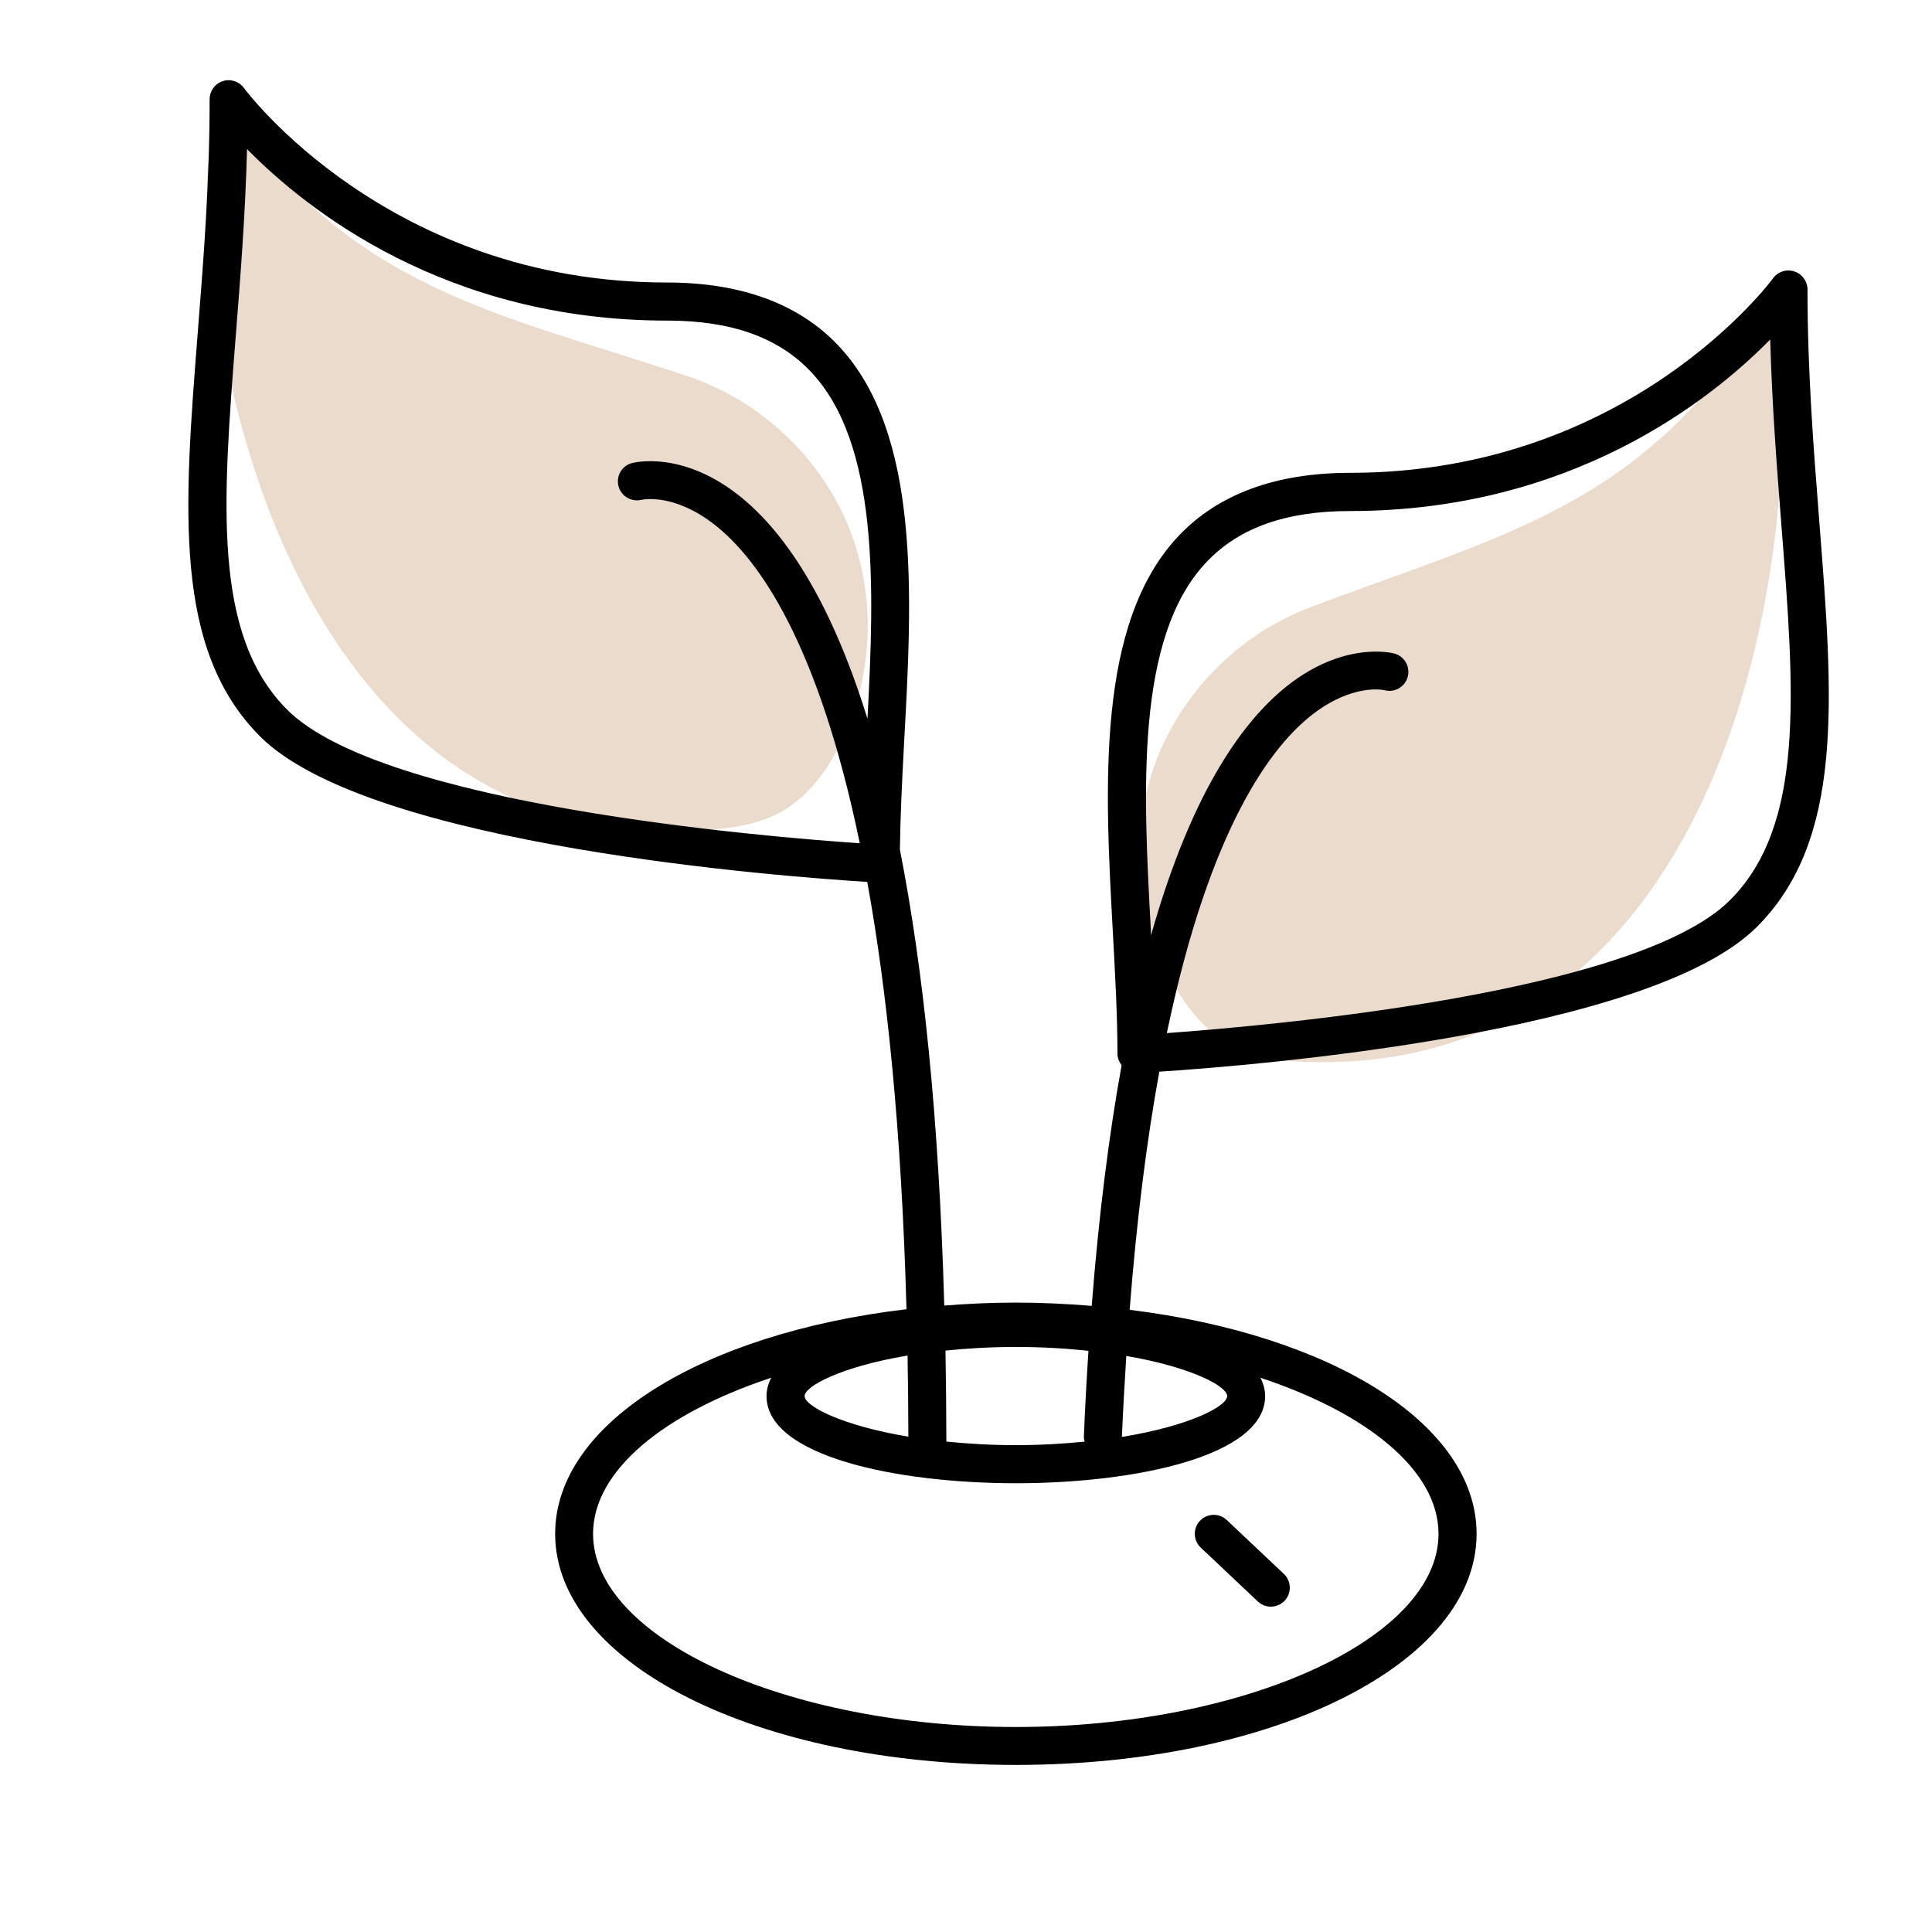
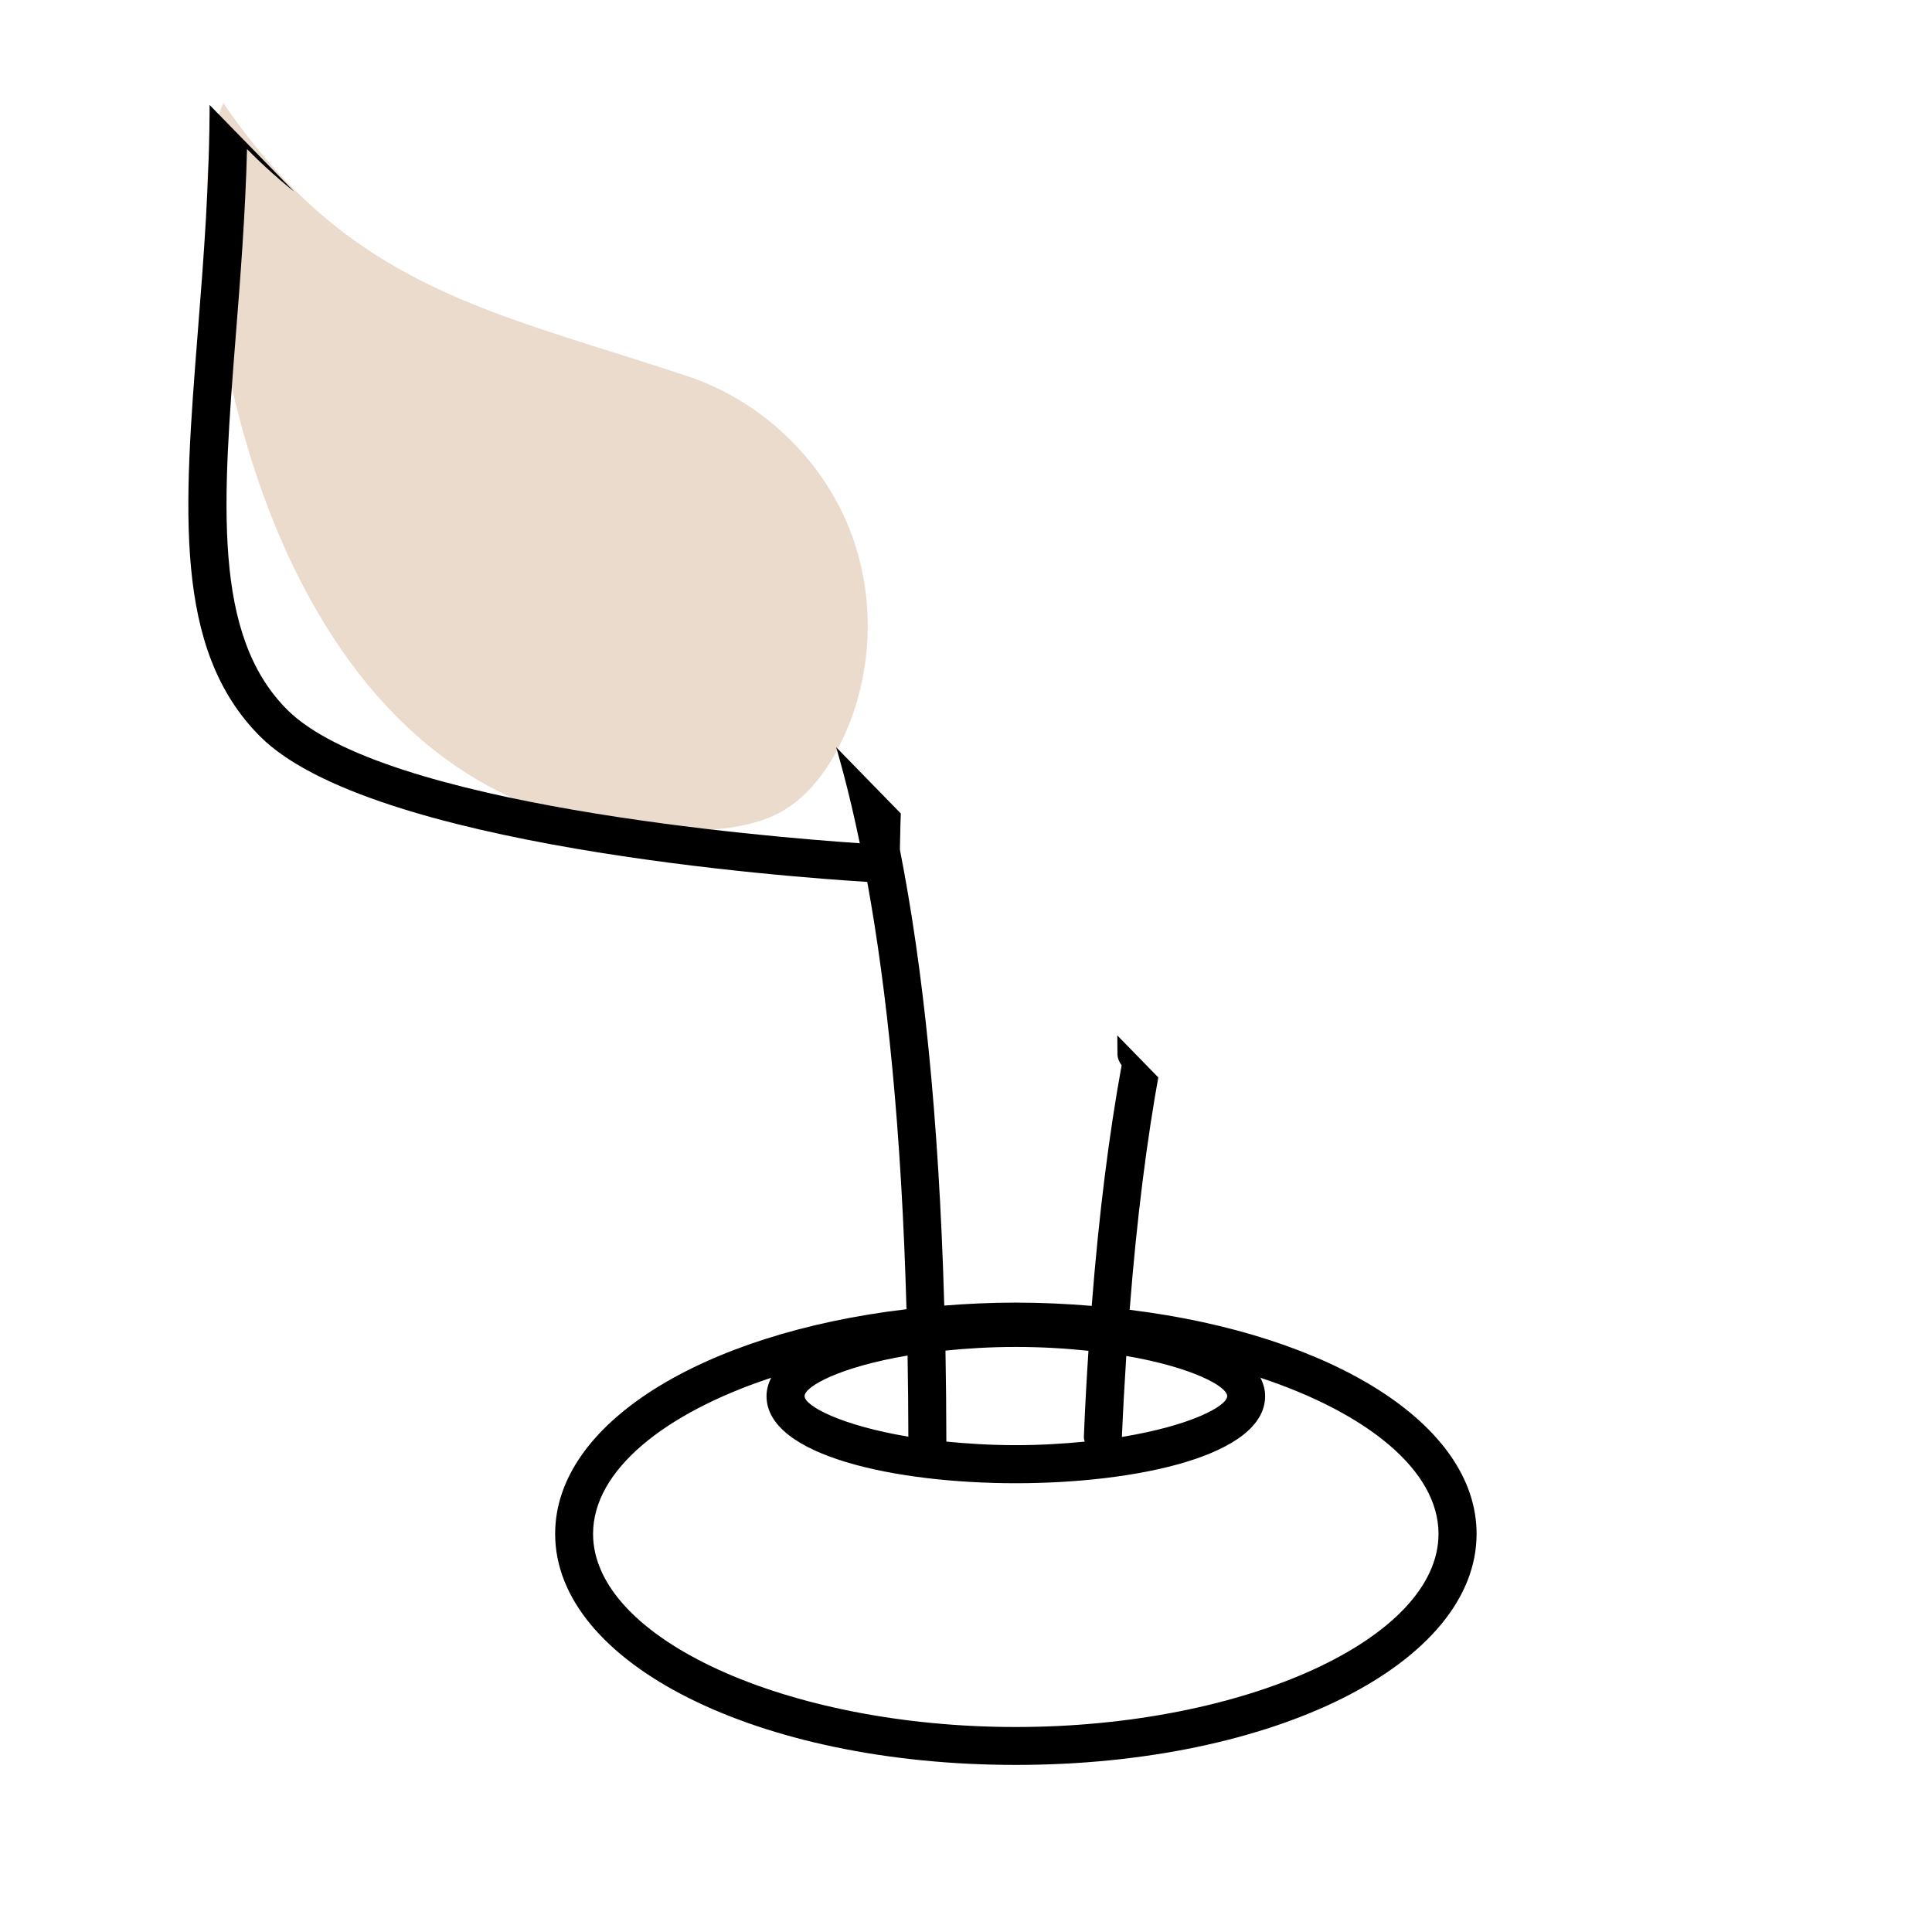
<svg xmlns="http://www.w3.org/2000/svg" version="1.0" preserveAspectRatio="xMidYMid meet" height="500" viewBox="0 0 375 375" zoomAndPan="magnify" width="500">
  <defs>
    <clipPath id="0d0520aa6c">
      <path clip-rule="nonzero" d="M 40 20 L 169 20 L 169 162 L 40 162 Z M 40 20" />
    </clipPath>
    <clipPath id="6fb30edd80">
      <path clip-rule="nonzero" d="M 37.5 20.598 L 159.121 8.223 L 174.309 157.449 L 52.684 169.828 Z M 37.5 20.598" />
    </clipPath>
    <clipPath id="c9deb798e6">
      <path clip-rule="nonzero" d="M 37.5 20.598 L 159.121 8.223 L 174.309 157.449 L 52.684 169.828 Z M 37.5 20.598" />
    </clipPath>
    <clipPath id="855507615d">
      <path clip-rule="nonzero" d="M 221 61 L 346 61 L 346 207 L 221 207 Z M 221 61" />
    </clipPath>
    <clipPath id="18fede5f2f">
      <path clip-rule="nonzero" d="M 225.609 54.25 L 347.637 61.59 L 338.633 211.32 L 216.605 203.98 Z M 225.609 54.25" />
    </clipPath>
    <clipPath id="e9b9ae54a8">
      <path clip-rule="nonzero" d="M 347.859 61.602 L 225.832 54.266 L 216.828 203.996 L 338.855 211.332 Z M 347.859 61.602" />
    </clipPath>
    <clipPath id="67a9e0ca96">
-       <path clip-rule="nonzero" d="M 36 15.57 L 355 15.57 L 355 342.57 L 36 342.57 Z M 36 15.57" />
+       <path clip-rule="nonzero" d="M 36 15.57 L 355 342.57 L 36 342.57 Z M 36 15.57" />
    </clipPath>
  </defs>
  <g clip-path="url(#0d0520aa6c)">
    <g clip-path="url(#6fb30edd80)">
      <g clip-path="url(#c9deb798e6)">
        <path fill-rule="nonzero" fill-opacity="1" d="M 58.695 113.48 C 73.949 142.848 99.41 164.301 138.395 161.016 C 143.008 160.629 147.691 159.785 151.723 157.508 C 156.621 154.742 160.18 150.059 162.766 145.062 C 169.535 132.004 170.281 115.973 164.754 102.344 C 159.23 88.715 147.531 77.73 133.582 73.066 C 95.949 60.492 68.062 56.273 43.352 20 C 39.68 28.23 39.824 37.617 40.574 46.598 C 42.445 68.953 48.117 93.121 58.695 113.48 Z M 58.695 113.48" fill="#ebdbcc" />
      </g>
    </g>
  </g>
  <g clip-path="url(#855507615d)">
    <g clip-path="url(#18fede5f2f)">
      <g clip-path="url(#e9b9ae54a8)">
-         <path fill-rule="nonzero" fill-opacity="1" d="M 330.523 155.285 C 316.496 185.254 291.941 207.746 252.855 206.074 C 248.23 205.875 243.516 205.23 239.395 203.121 C 234.387 200.559 230.637 196.023 227.844 191.141 C 220.543 178.375 219.137 162.387 224.094 148.539 C 229.051 134.695 240.285 123.234 254.027 118 C 291.109 103.879 318.801 98.512 341.988 61.25 C 346 69.32 346.242 78.703 345.863 87.711 C 344.918 110.125 340.25 134.504 330.523 155.285 Z M 330.523 155.285" fill="#ebdbcc" />
-       </g>
+         </g>
    </g>
  </g>
  <g clip-path="url(#67a9e0ca96)">
    <path fill-rule="nonzero" fill-opacity="1" d="M 168.332 171.176 C 172.168 192.227 174.984 219.328 175.949 254.117 C 136.398 258.793 107.754 276.242 107.754 297.719 C 107.754 322.867 147.035 342.57 197.176 342.57 C 247.332 342.57 286.605 322.867 286.605 297.719 C 286.605 276.383 258.383 259.066 219.266 254.234 C 220.664 236.262 222.648 220.988 225.023 208.016 C 244.059 206.762 320.414 200.523 341.023 179.902 C 357.965 162.969 355.836 135.801 353.137 101.387 C 352.016 87.051 350.836 72.219 350.836 56.195 C 350.836 54.594 349.785 53.176 348.281 52.684 C 346.754 52.18 345.066 52.734 344.137 54.031 C 343.863 54.41 316.246 91.777 262.031 91.777 C 247.656 91.777 236.461 95.895 228.785 104.004 C 212.688 121.004 214.457 152.852 216.004 180.965 C 216.461 189.328 216.898 197.234 216.898 204.578 C 216.898 205.367 217.23 206.133 217.707 206.77 C 215.289 220.043 213.305 235.5 211.902 253.469 C 207.109 253.078 202.215 252.832 197.148 252.832 C 192.406 252.832 187.801 253.055 183.281 253.41 C 182.227 216.18 179.078 187.277 174.668 164.91 C 174.758 158.309 175.094 151.383 175.492 144.008 C 177.043 115.91 178.781 84.062 162.707 67.062 C 155.027 58.945 143.832 54.836 129.457 54.836 C 75.414 54.836 47.625 17.469 47.359 17.09 C 46.418 15.801 44.75 15.254 43.23 15.75 C 41.711 16.242 40.691 17.66 40.691 19.258 C 40.691 35.285 39.527 50.117 38.391 64.453 C 35.691 98.852 33.562 126.02 50.496 142.953 C 71.883 164.312 153.043 170.227 168.332 171.176 Z M 223.387 180.574 C 221.926 153.957 220.262 123.793 234.168 109.109 C 240.48 102.434 249.613 99.191 262.047 99.191 C 304.984 99.191 331.992 77.707 343.598 65.891 C 343.945 78.711 344.91 90.945 345.773 102 C 348.328 134.508 350.348 160.18 335.797 174.711 C 317.816 192.703 247.457 199.004 226.484 200.523 C 234.824 160.484 246.863 144.672 254.945 138.527 C 262.637 132.688 268.426 133.891 268.773 133.977 C 270.711 134.488 272.719 133.32 273.242 131.367 C 273.758 129.398 272.602 127.371 270.633 126.848 C 270.254 126.75 261.566 124.523 250.969 132.273 C 241.859 138.957 231.477 152.953 223.41 181.555 C 223.418 181.23 223.402 180.91 223.387 180.574 Z M 176.156 263.113 C 176.246 268.195 176.305 273.426 176.312 278.859 C 163.215 276.668 156.172 272.879 156.172 270.984 C 156.172 269.086 163.164 265.289 176.156 263.113 Z M 183.688 279.812 C 183.68 273.734 183.613 267.871 183.516 262.148 C 187.668 261.727 192.133 261.441 197.176 261.441 C 202.398 261.441 207.008 261.742 211.27 262.191 C 210.922 267.566 210.605 273.086 210.379 278.875 C 210.363 279.207 210.465 279.516 210.531 279.824 C 206.461 280.215 202.094 280.504 197.176 280.504 C 192.211 280.504 187.797 280.215 183.688 279.812 Z M 218.613 263.188 C 231.367 265.379 238.195 269.094 238.195 270.984 C 238.195 272.922 231.051 276.742 217.758 278.91 C 217.996 273.445 218.289 268.262 218.613 263.188 Z M 279.215 297.719 C 279.215 318.043 241.648 335.211 197.16 335.211 C 152.691 335.211 115.113 318.043 115.113 297.719 C 115.113 285.414 128.941 274.285 149.688 267.422 C 149.129 268.535 148.781 269.73 148.781 270.984 C 148.781 282.59 173.855 287.895 197.168 287.895 C 220.488 287.895 245.562 282.598 245.562 270.984 C 245.562 269.715 245.215 268.535 244.648 267.422 C 265.387 274.285 279.215 285.414 279.215 297.719 Z M 45.773 65.043 C 46.645 53.988 47.617 41.754 47.949 28.934 C 59.551 40.75 86.551 62.227 129.496 62.227 C 141.945 62.227 151.066 65.473 157.379 72.145 C 170.582 86.09 169.754 113.945 168.375 139.5 C 160.824 115.172 151.504 102.348 142.941 95.797 C 132.047 87.457 123.02 89.785 122.629 89.891 C 120.691 90.414 119.555 92.391 120.047 94.344 C 120.543 96.293 122.52 97.48 124.504 97.023 C 124.762 96.961 130.852 95.637 138.871 101.977 C 147.168 108.547 158.797 124.59 166.887 163.676 C 148.398 162.422 74.266 156.281 55.738 137.746 C 41.195 123.203 43.215 97.531 45.773 65.043 Z M 45.773 65.043" fill="#000000" />
  </g>
-   <path fill-rule="nonzero" fill-opacity="1" d="M 232.914 295.18 C 231.527 296.648 231.582 299 233.07 300.395 L 244.133 310.836 C 244.84 311.516 245.746 311.848 246.656 311.848 C 247.652 311.848 248.625 311.457 249.348 310.703 C 250.734 309.223 250.676 306.879 249.191 305.492 L 238.129 295.047 C 236.648 293.633 234.324 293.711 232.914 295.18 Z M 232.914 295.18" fill="#000000" />
</svg>